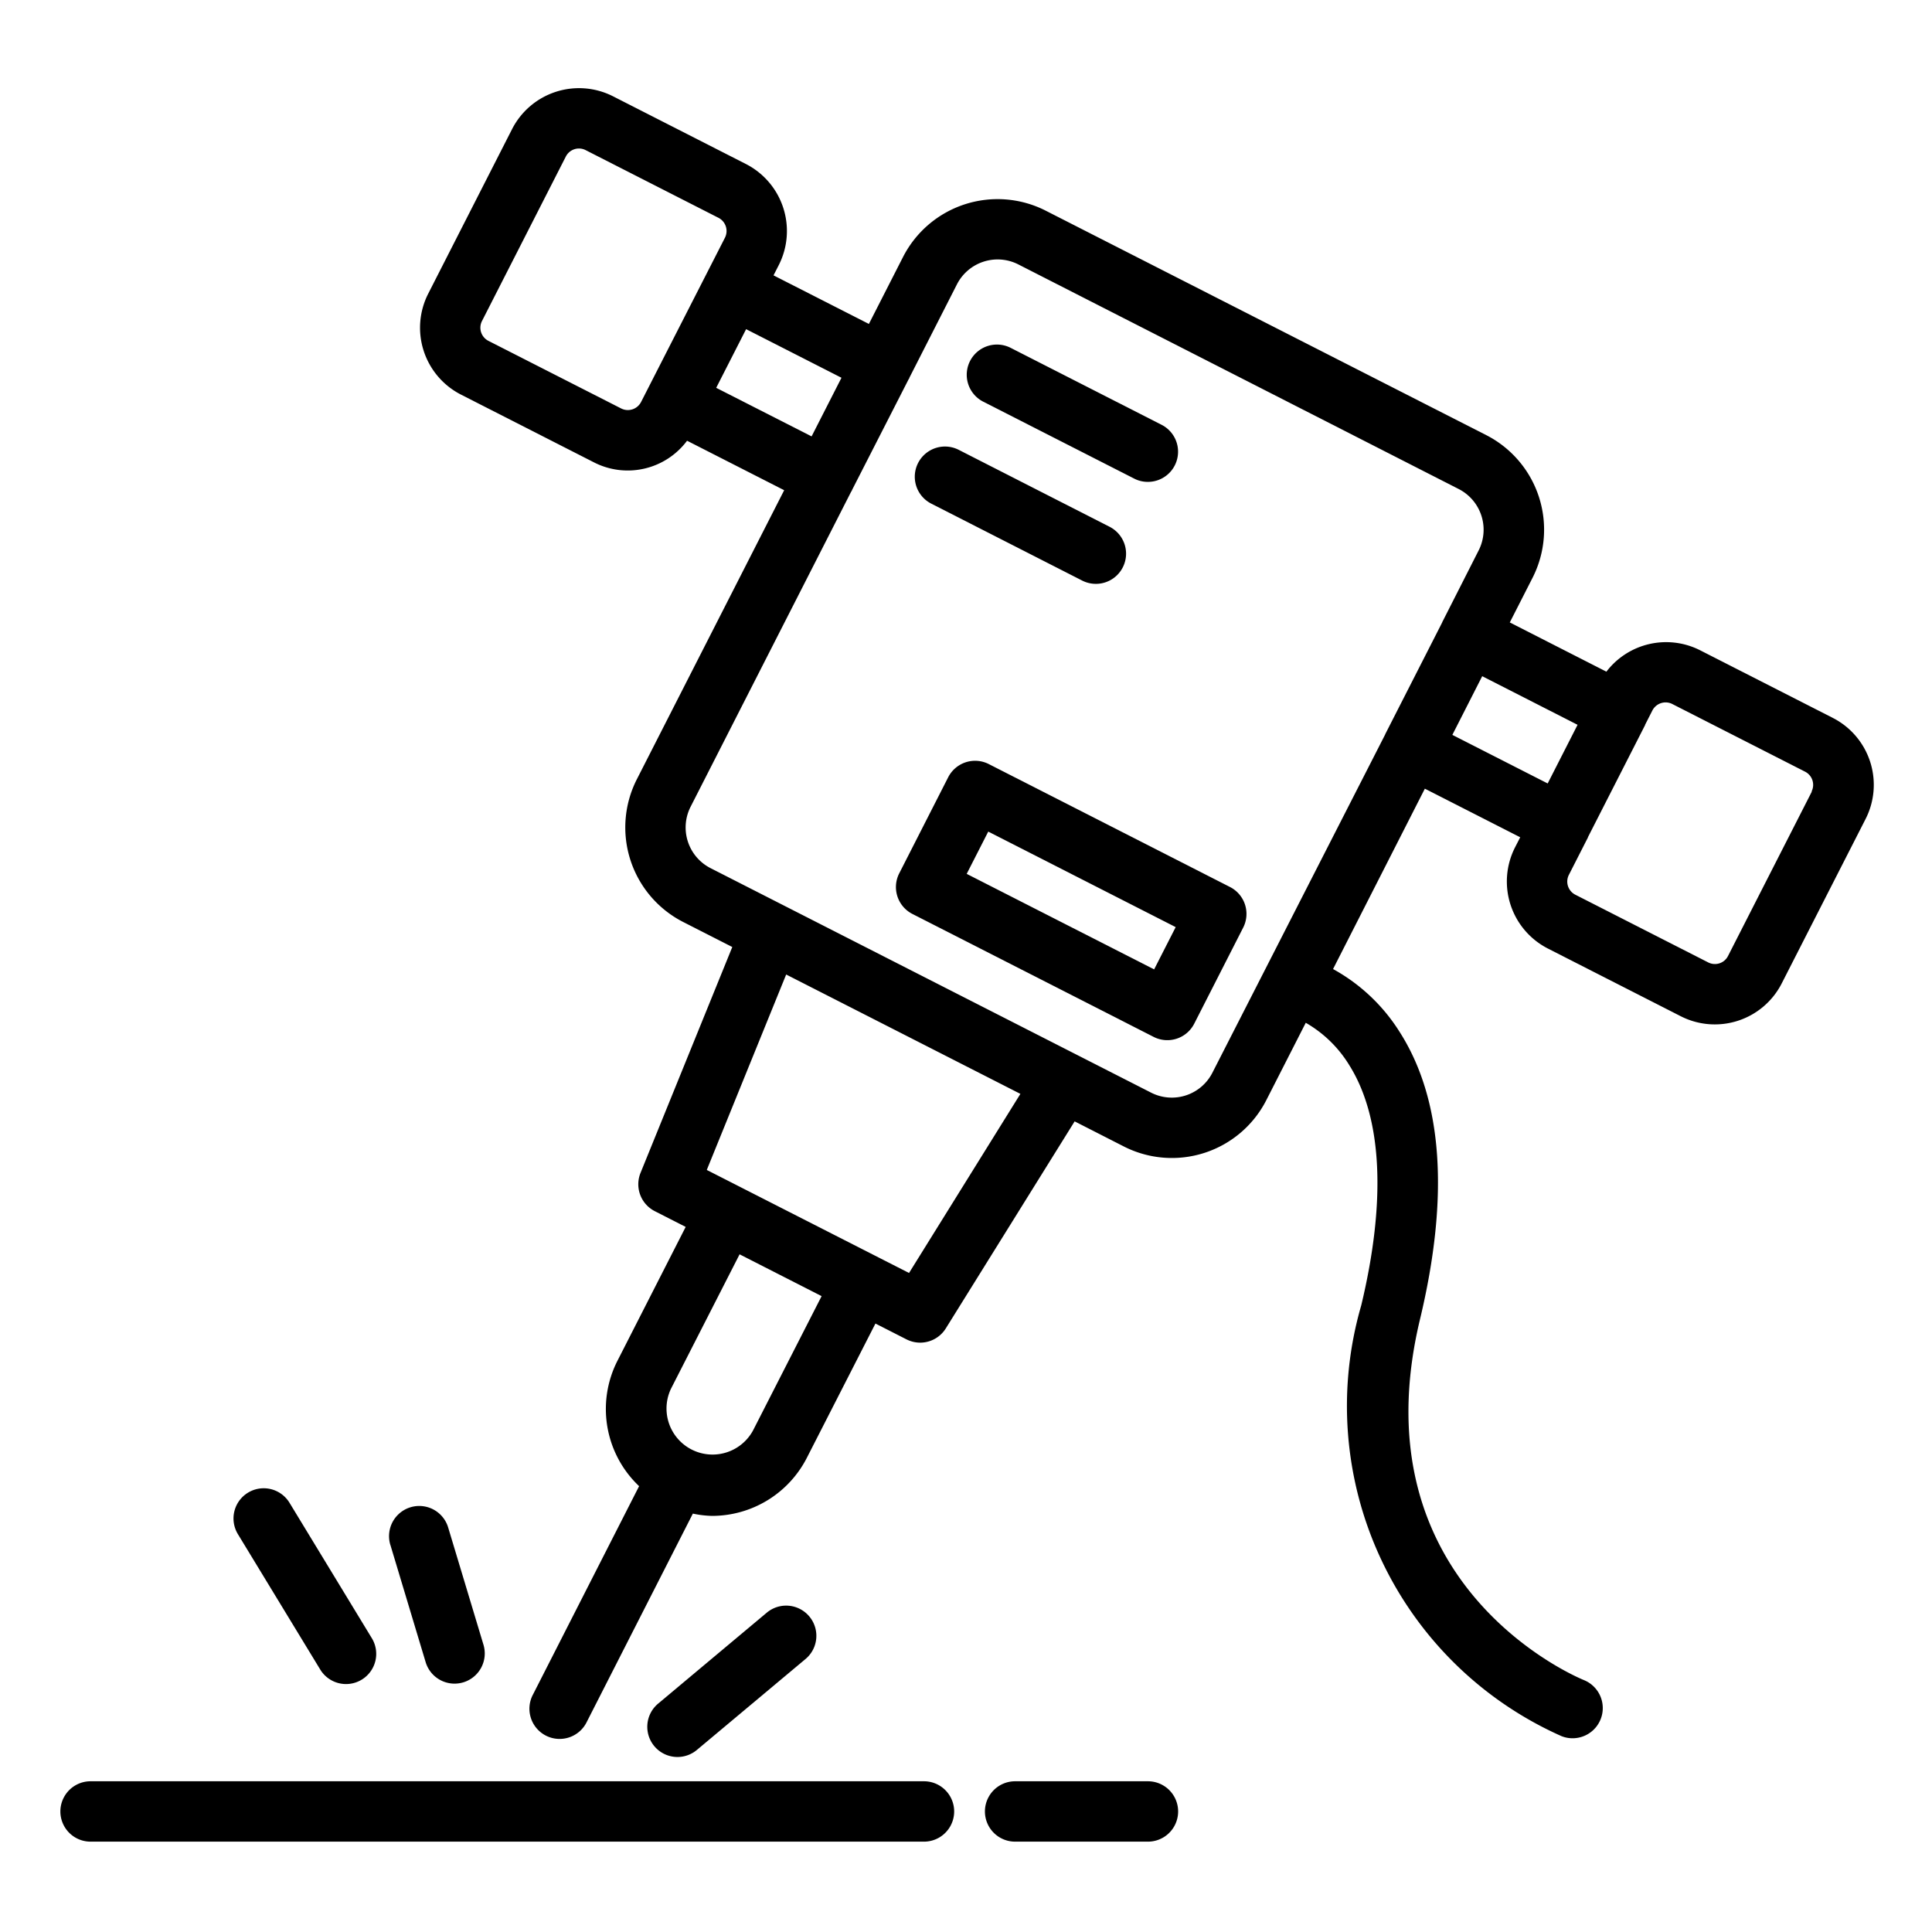
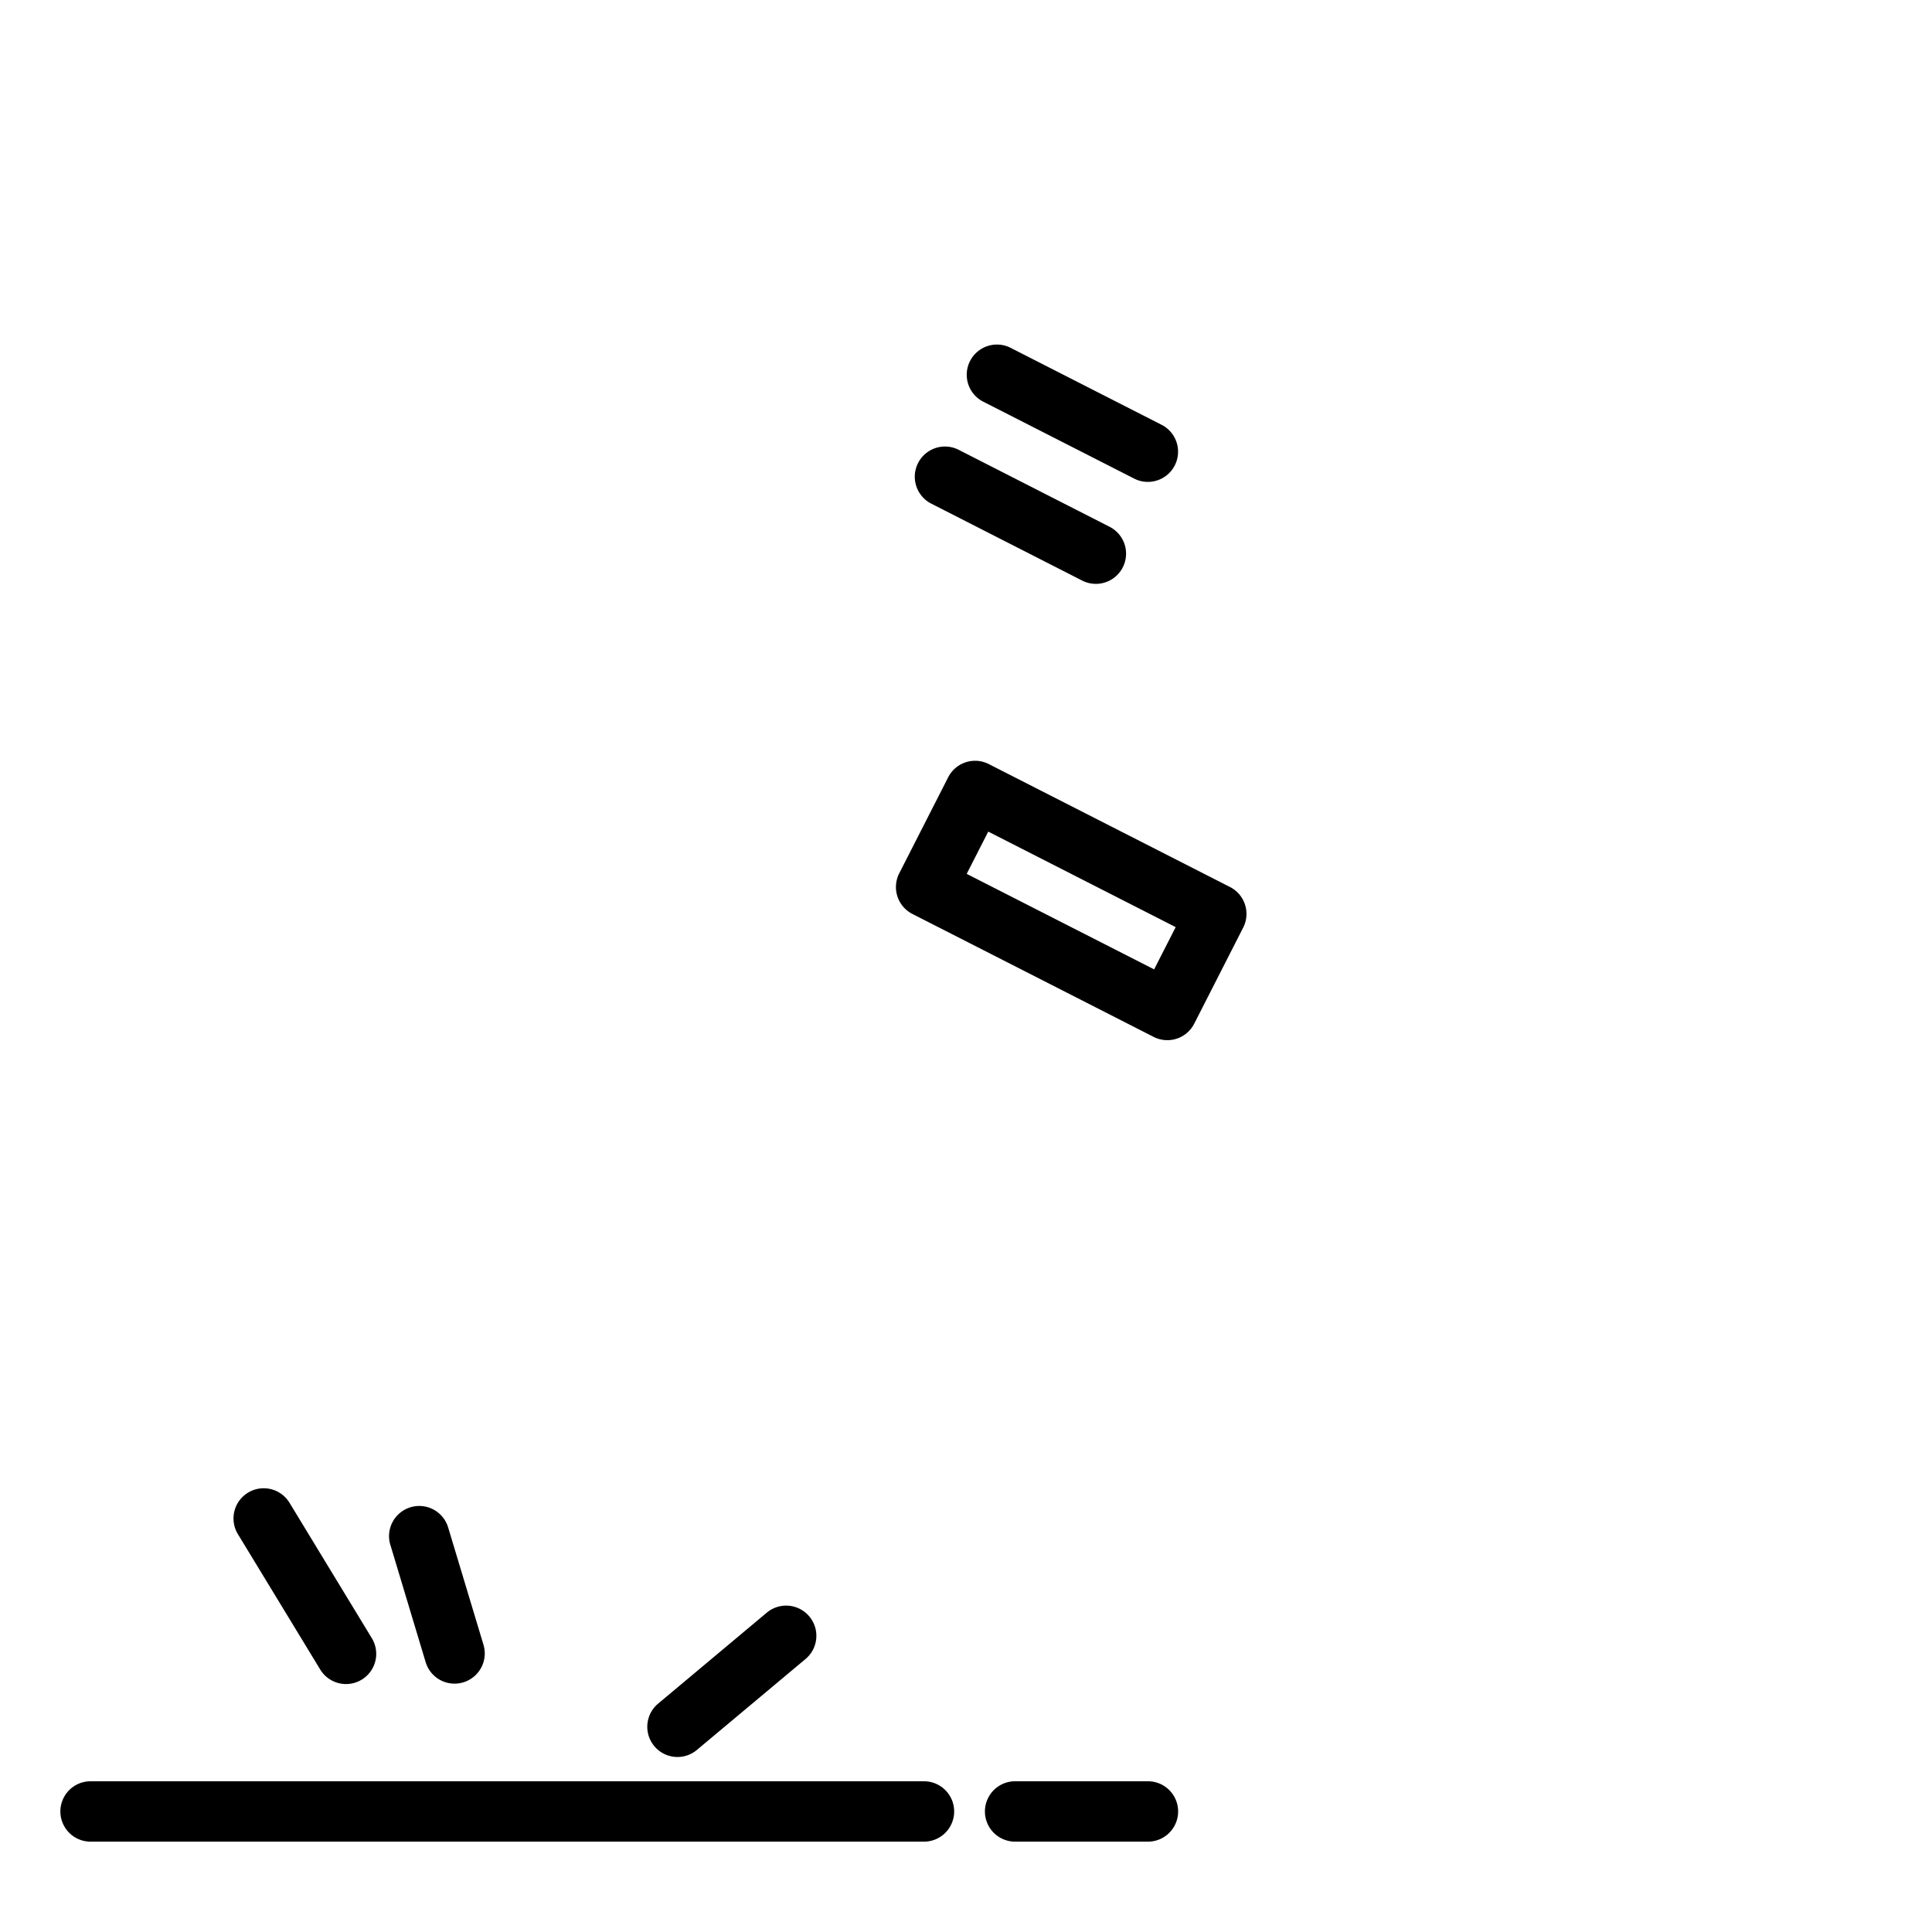
<svg xmlns="http://www.w3.org/2000/svg" data-name="Layer 1" viewBox="0 0 64 64">
-   <path d="m60.714 23.781-4.4-2.242a2.49 2.49 0 0 0-3.1.711l-3.2-1.631.756-1.483a3.517 3.517 0 0 0-1.536-4.722L34.637 6.977a3.517 3.517 0 0 0-4.722 1.534l-1.132 2.22-3.159-1.609.174-.341a2.493 2.493 0 0 0-1.089-3.348l-4.4-2.242a2.49 2.49 0 0 0-3.347 1.088l-2.775 5.446a2.487 2.487 0 0 0 1.086 3.348l4.4 2.242a2.453 2.453 0 0 0 3.087-.715l3.217 1.639-4.883 9.58a3.517 3.517 0 0 0 1.535 4.722l1.629.83-3.04 7.483a1 1 0 0 0 .472 1.267l1.024.522-2.266 4.446a3.517 3.517 0 0 0 .723 4.142l-3.514 6.9a1 1 0 1 0 1.781.909l3.514-6.9a3.4 3.4 0 0 0 .634.076 3.53 3.53 0 0 0 3.143-1.926L29 43.844l1.028.524a1.011 1.011 0 0 0 .454.109 1 1 0 0 0 .849-.472l4.268-6.858 1.629.831a3.511 3.511 0 0 0 4.721-1.535l1.306-2.562a4.053 4.053 0 0 1 1.451 1.419c1.082 1.738 1.216 4.484.387 7.942a11.967 11.967 0 0 0 6.627 14.267.978.978 0 0 0 .372.073 1 1 0 0 0 .377-1.927c-.309-.126-7.528-3.191-5.431-11.946.981-4.091.752-7.3-.679-9.534a6.037 6.037 0 0 0-2.2-2.074l3.041-5.975 3.159 1.61-.173.337a2.494 2.494 0 0 0 1.089 3.348l4.4 2.242a2.487 2.487 0 0 0 3.347-1.087L61.8 27.13a2.49 2.49 0 0 0-1.087-3.349zM20.581 13.533l-4.4-2.241a.489.489 0 0 1-.214-.659l2.776-5.446a.488.488 0 0 1 .657-.214l4.4 2.242a.491.491 0 0 1 .215.659L23.389 9.1l-1.9 3.721-.249.488a.492.492 0 0 1-.659.224zm3.144-.686.991-1.943 3.159 1.61-.99 1.942zm1.222 34.535A1.525 1.525 0 0 1 22.229 46l2.271-4.449 2.717 1.385zm5.166-5.213-6.7-3.413 2.63-6.474 7.759 3.954zm10.049-6.633a1.509 1.509 0 0 1-2.031.659l-14.594-7.437a1.513 1.513 0 0 1-.661-2.031l5.32-10.44c.006-.011.015-.018.021-.029s0-.017.007-.024l1.876-3.672c.006-.011.015-.018.02-.029s0-.017.007-.025L31.7 9.419a1.513 1.513 0 0 1 2.033-.66L48.322 16.2a1.514 1.514 0 0 1 .661 2.032l-1.2 2.364-.007.009v.011l-1.891 3.71v.006zm7.949-11.192L49.1 22.4l3.159 1.61-.99 1.943zm11.909 1.877-2.777 5.447a.482.482 0 0 1-.284.243.489.489 0 0 1-.373-.03l-4.4-2.242a.489.489 0 0 1-.215-.658l.615-1.207c0-.007.01-.012.014-.02s0-.011 0-.016l1.88-3.688c0-.008.01-.013.014-.02v-.017l.243-.477a.493.493 0 0 1 .438-.268.483.483 0 0 1 .221.053l4.4 2.242a.49.49 0 0 1 .214.658z" />
  <path d="m32.571 13.306 5 2.548a.987.987 0 0 0 .453.109 1 1 0 0 0 .455-1.891l-5-2.549a1 1 0 0 0-.908 1.783zm-1.721 3.378 5 2.549a1 1 0 0 0 .908-1.782l-5-2.55a1 1 0 0 0-.908 1.783zm9.895 12.699-7.99-4.072a1 1 0 0 0-1.345.437l-1.622 3.183a1 1 0 0 0 .437 1.345l7.99 4.072a1 1 0 0 0 1.345-.437l1.622-3.183a1 1 0 0 0-.437-1.345zm-2.513 2.729-6.209-3.164.714-1.4 6.209 3.164zM12.93 51.171l1.17 3.889a1 1 0 0 0 1.916-.575l-1.17-3.885a1 1 0 0 0-1.916.575zm10.155 6.798 3.6-3.013a1 1 0 0 0-1.285-1.534l-3.6 3.014a1 1 0 1 0 1.285 1.533zm-14.87-8.522a1 1 0 0 0-.334 1.374l2.719 4.471a1 1 0 1 0 1.708-1.04L9.59 49.781a1 1 0 0 0-1.375-.334zM3 61.007h27.608a1 1 0 0 0 0-2H3a1 1 0 0 0 0 2zm35.027 0a1 1 0 0 0 0-2h-4.4a1 1 0 0 0 0 2z" />
</svg>